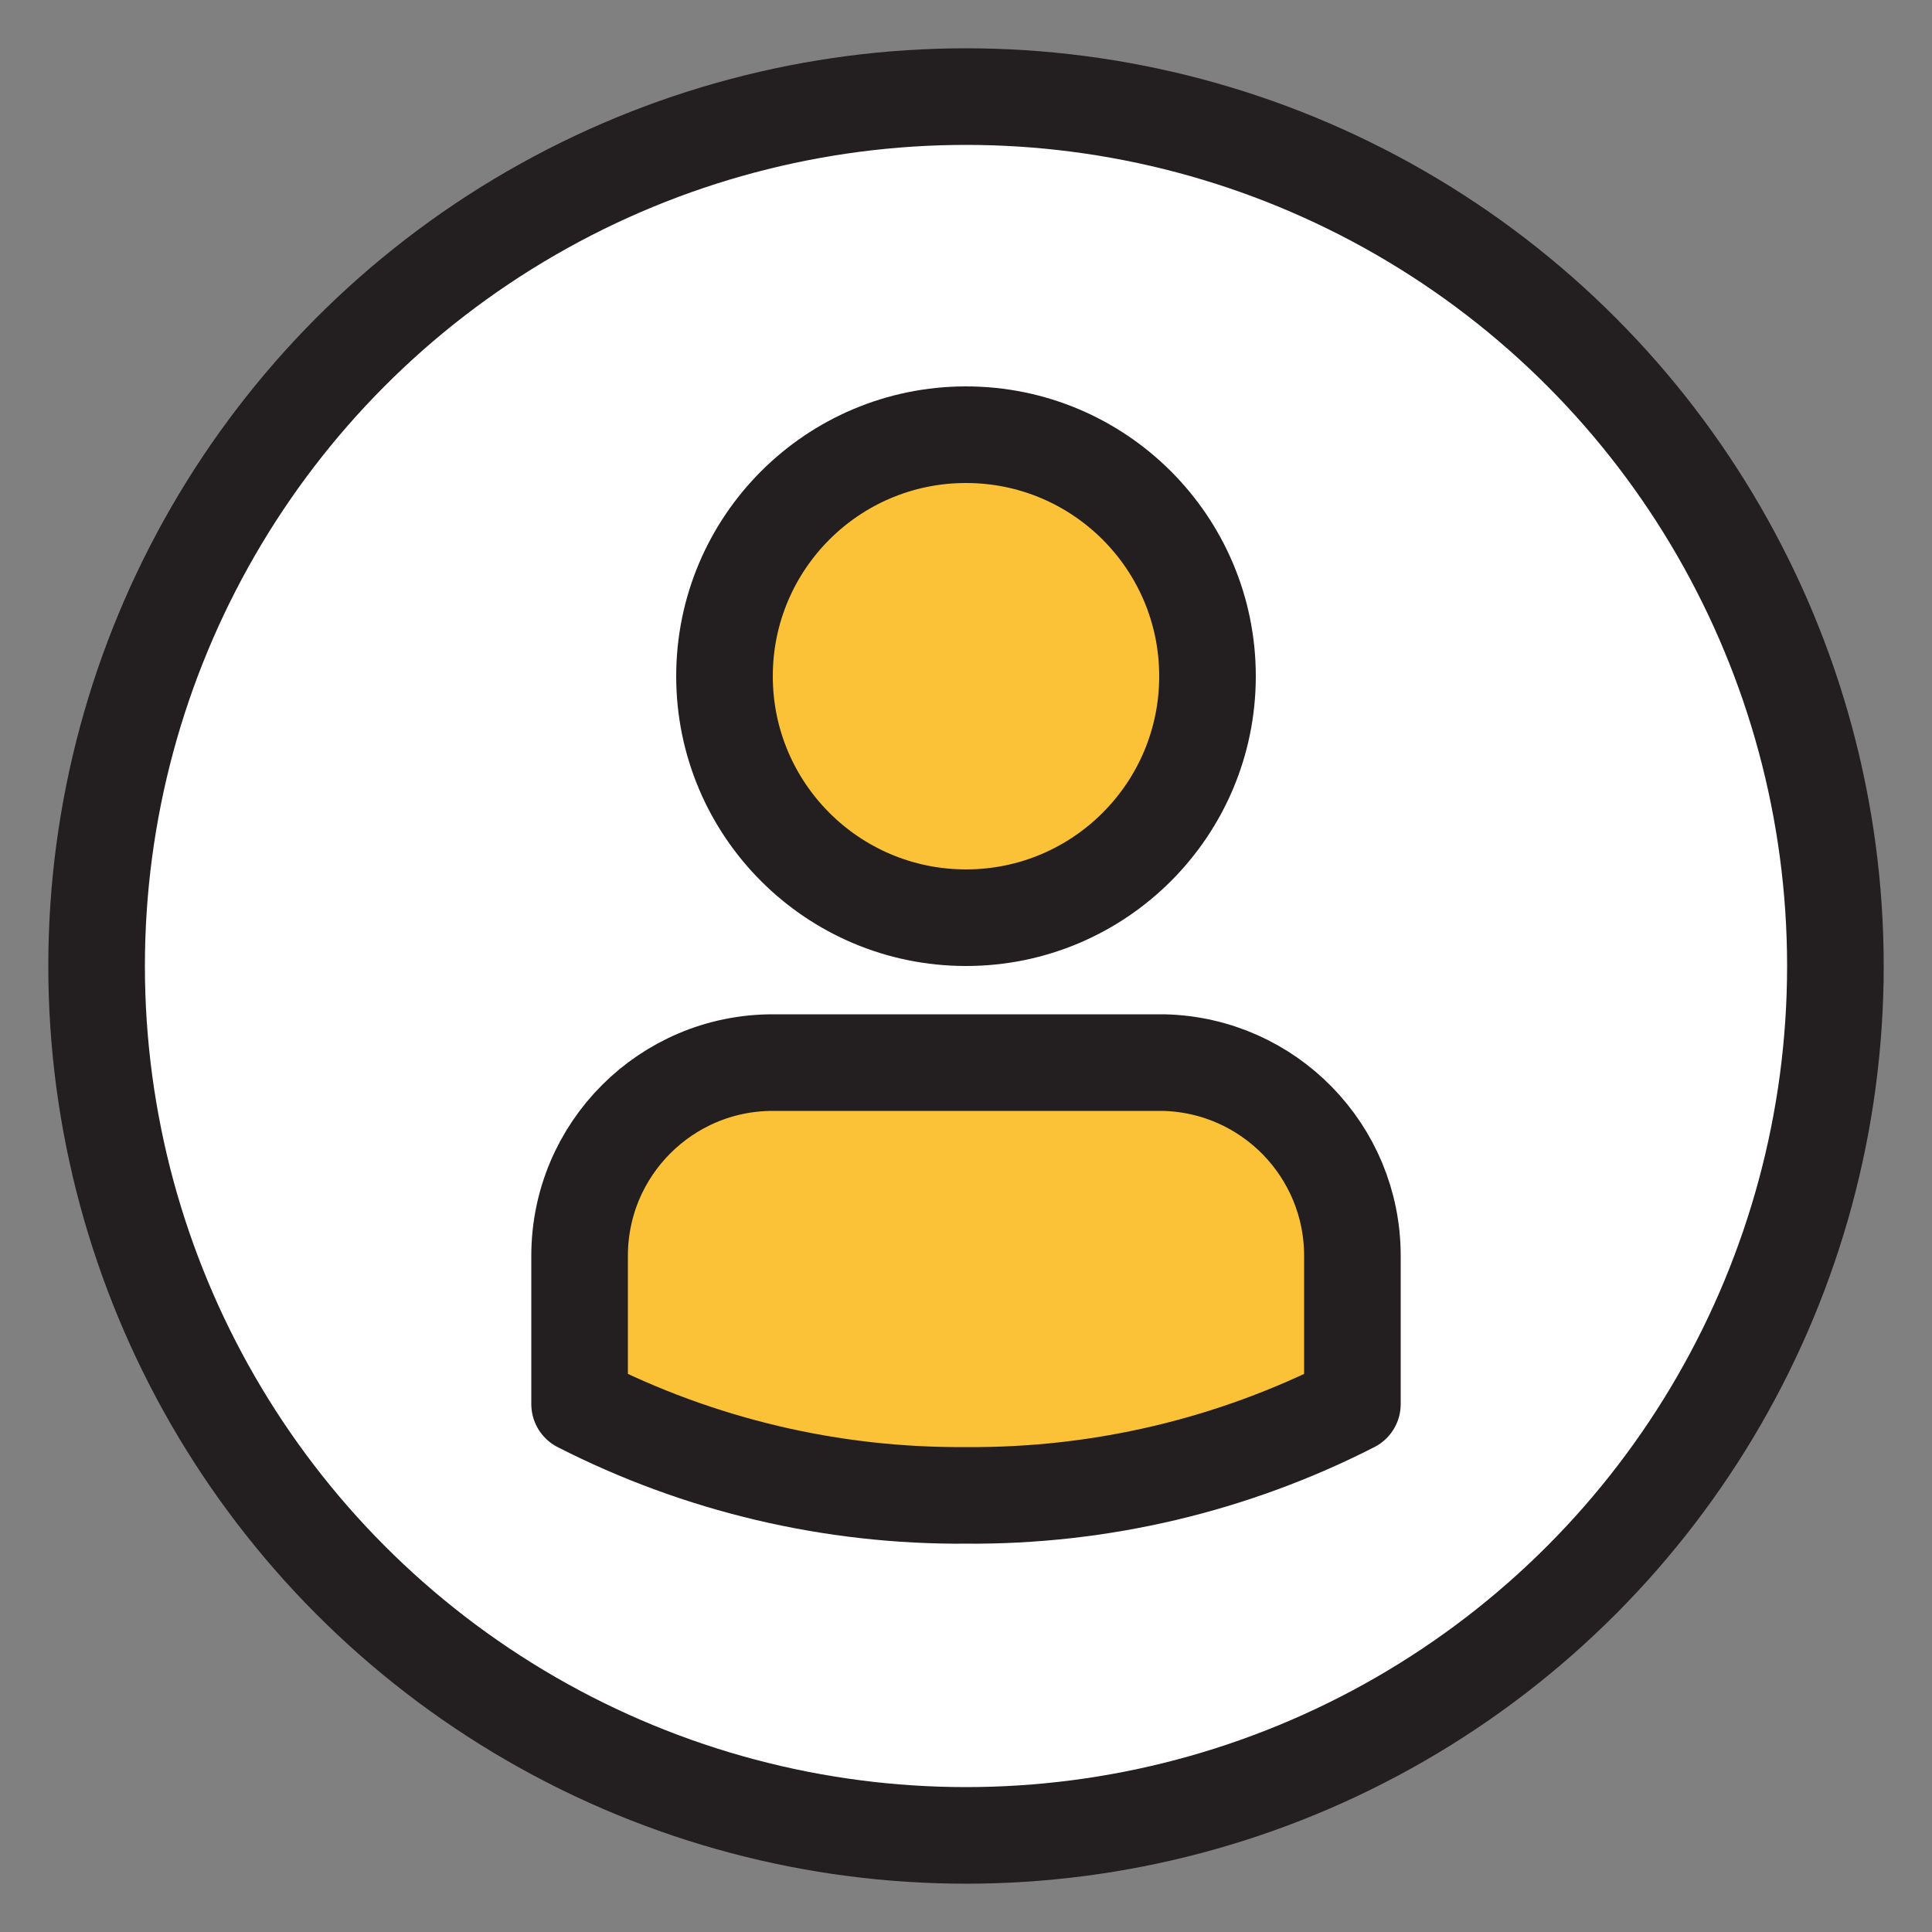
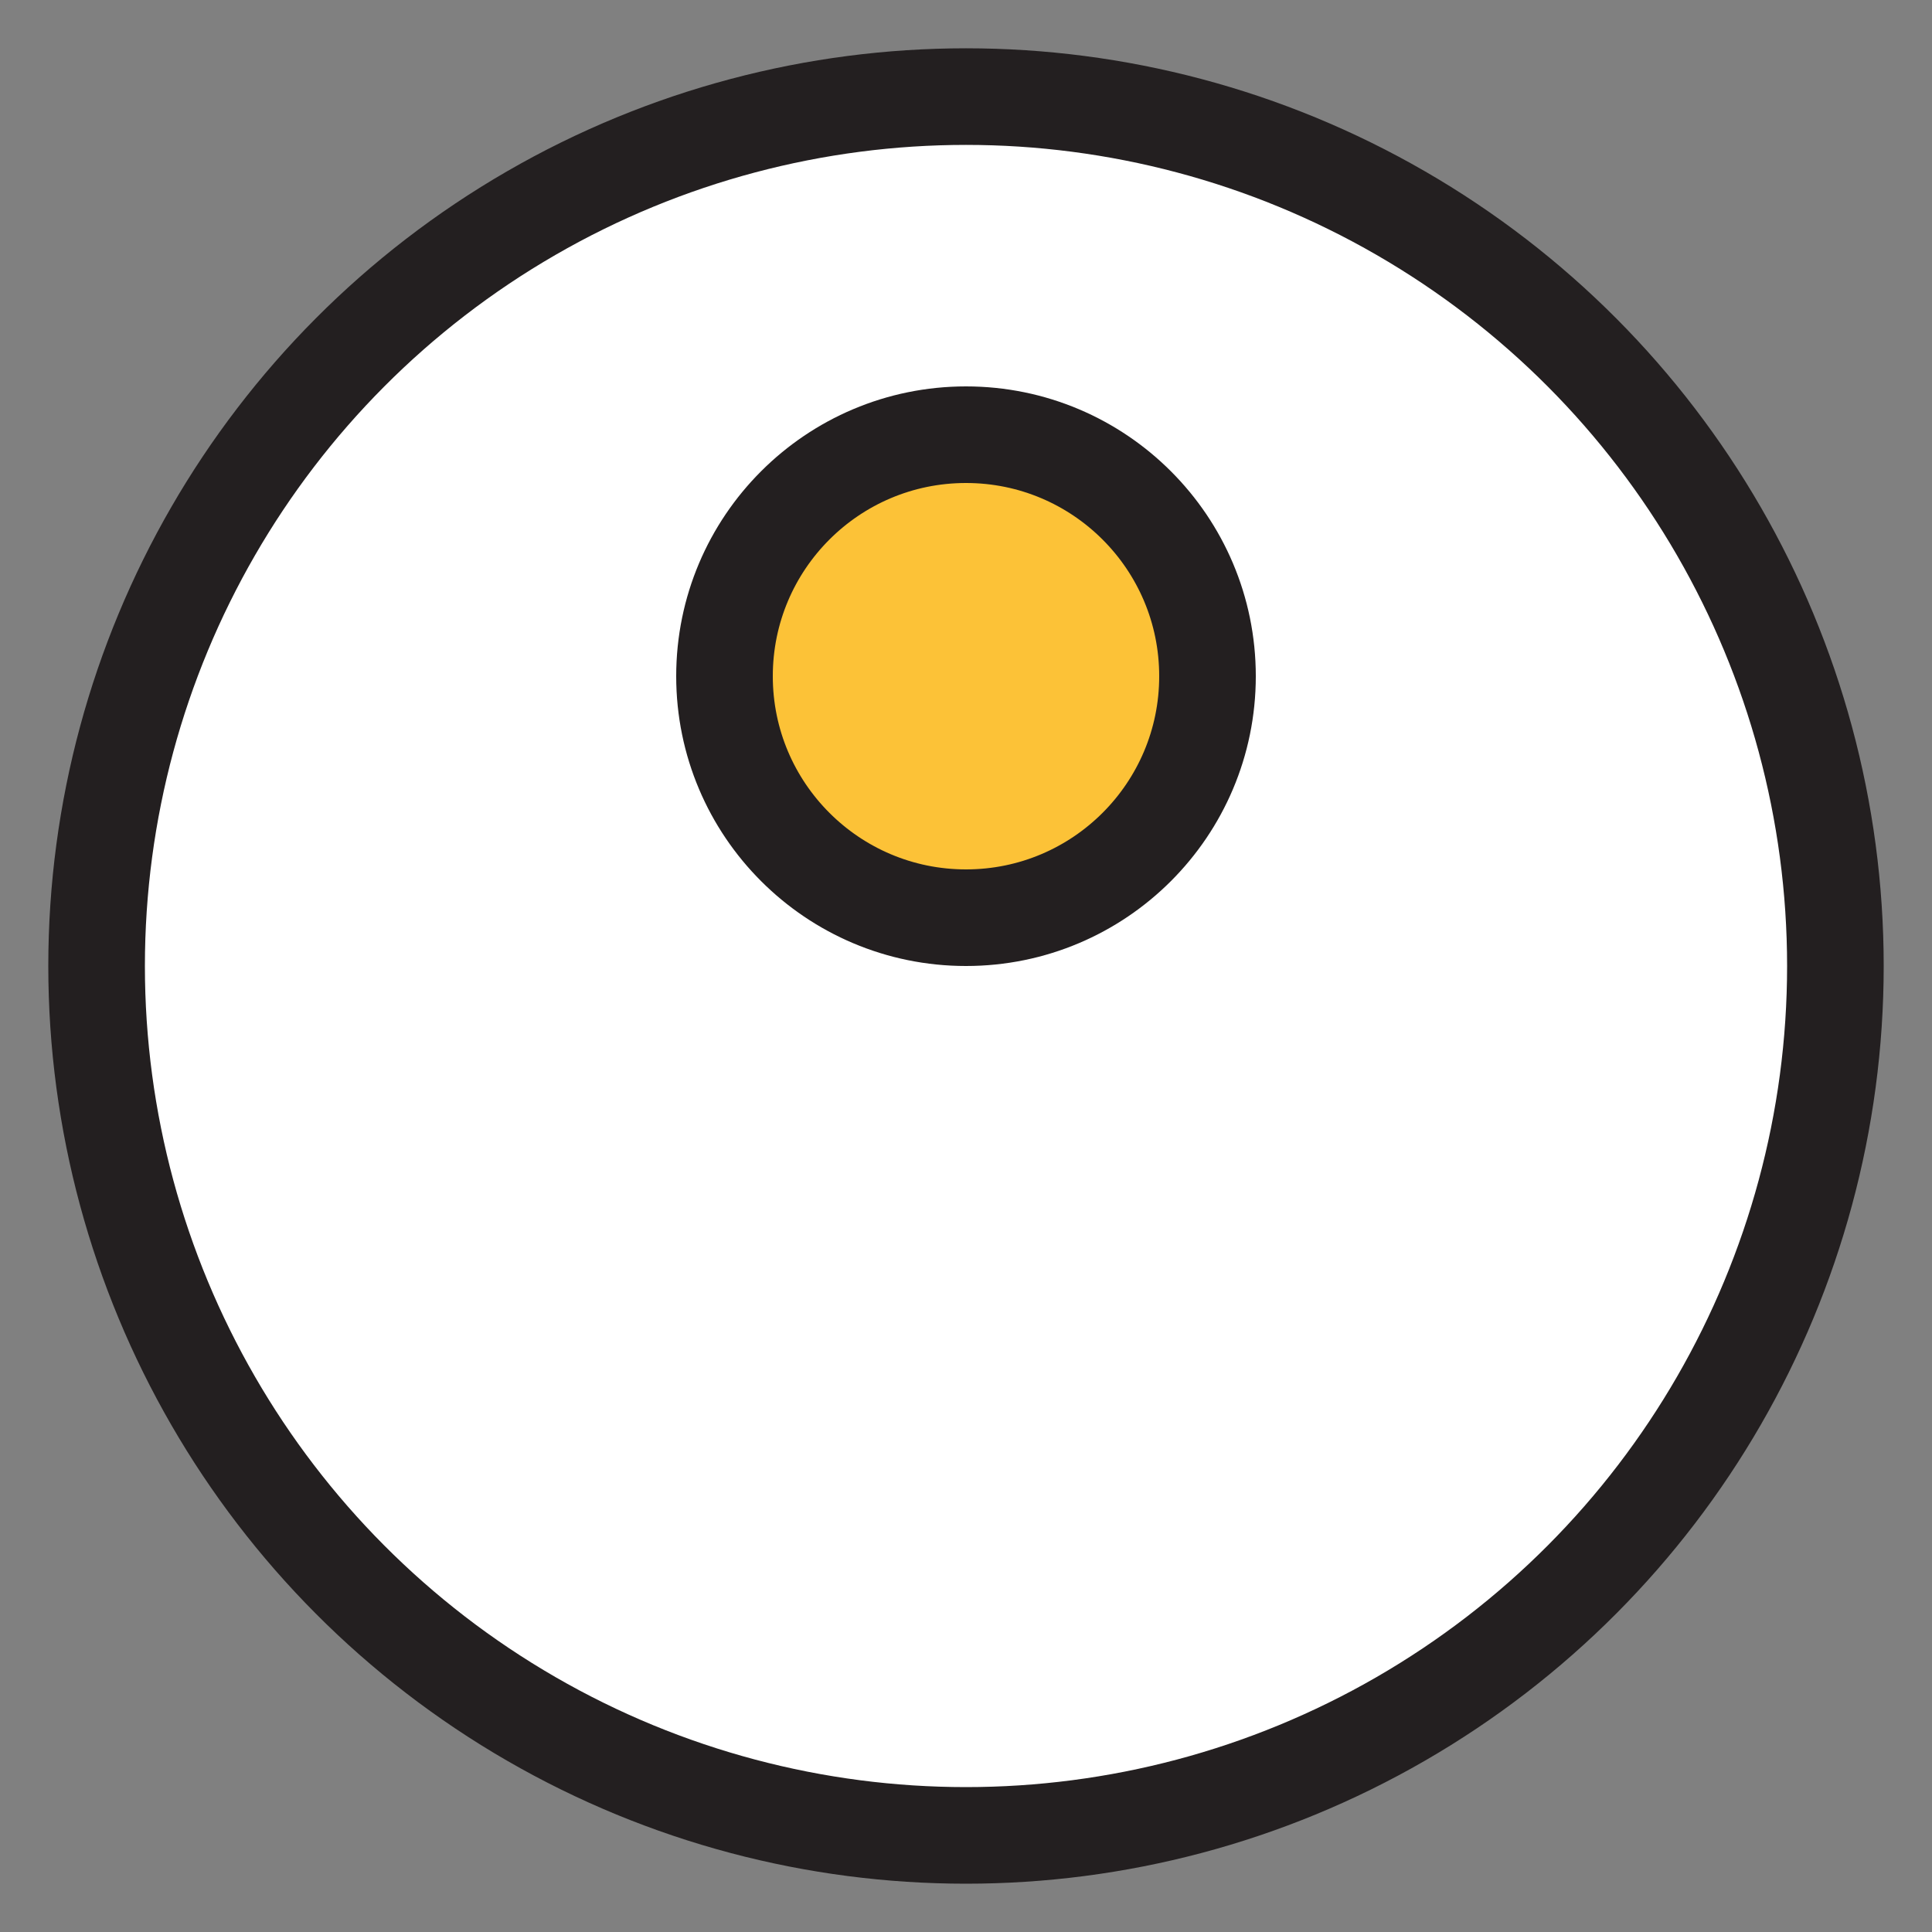
<svg xmlns="http://www.w3.org/2000/svg" width="40" height="40" viewBox="0 0 40 40" fill="none">
  <rect x="0" y="0" width="40" height="40" fill="#808080" stroke="none" />
  <circle cx="20" cy="20" r="18" fill="white" stroke="#231F20" stroke-width="2" />
  <circle cx="20" cy="14" r="5" fill="#FCC237" stroke="#231F20" stroke-width="2" stroke-linecap="round" stroke-linejoin="round" />
-   <path fill-rule="evenodd" clip-rule="evenodd" d="M24.09 22H16C13.791 22 12 23.791 12 26V29C12 29 12 29 12 29.07C14.476 30.334 17.22 30.982 20 30.96C22.78 30.982 25.524 30.334 28 29.07C28 29.07 28 29.07 28 29V26C28.001 23.826 26.264 22.049 24.09 22V22Z" fill="#FCC237" stroke="#231F20" stroke-width="2" stroke-linecap="round" stroke-linejoin="round" />
</svg>